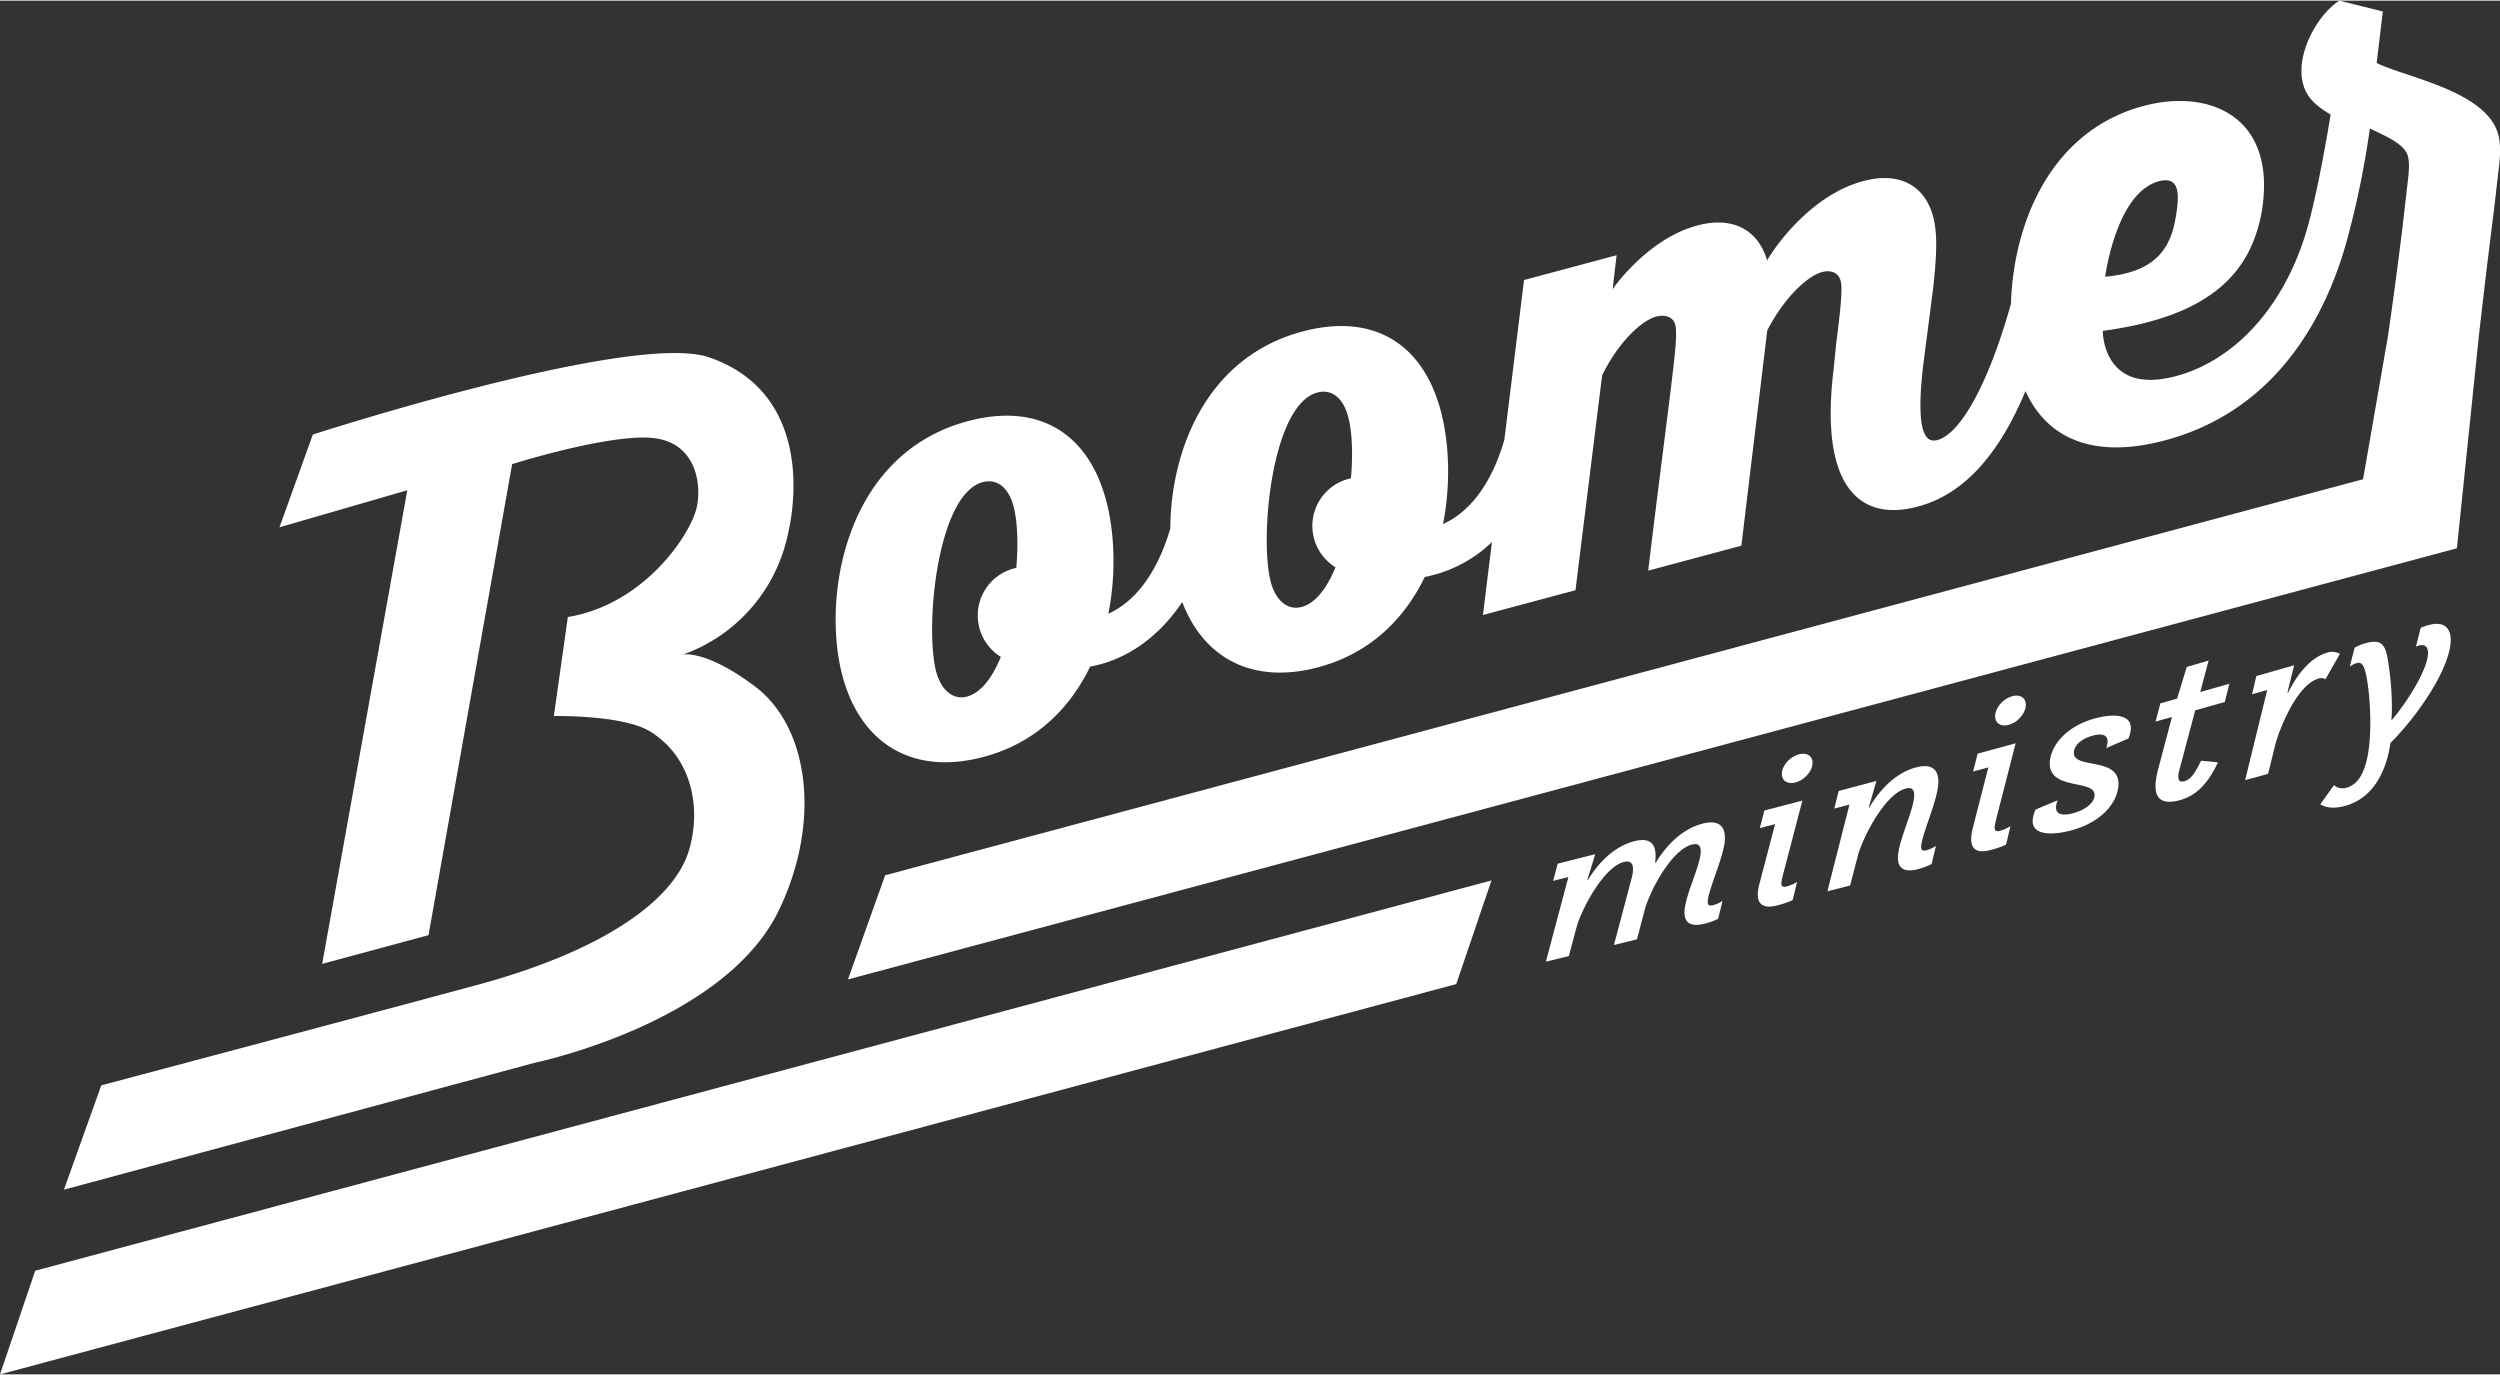
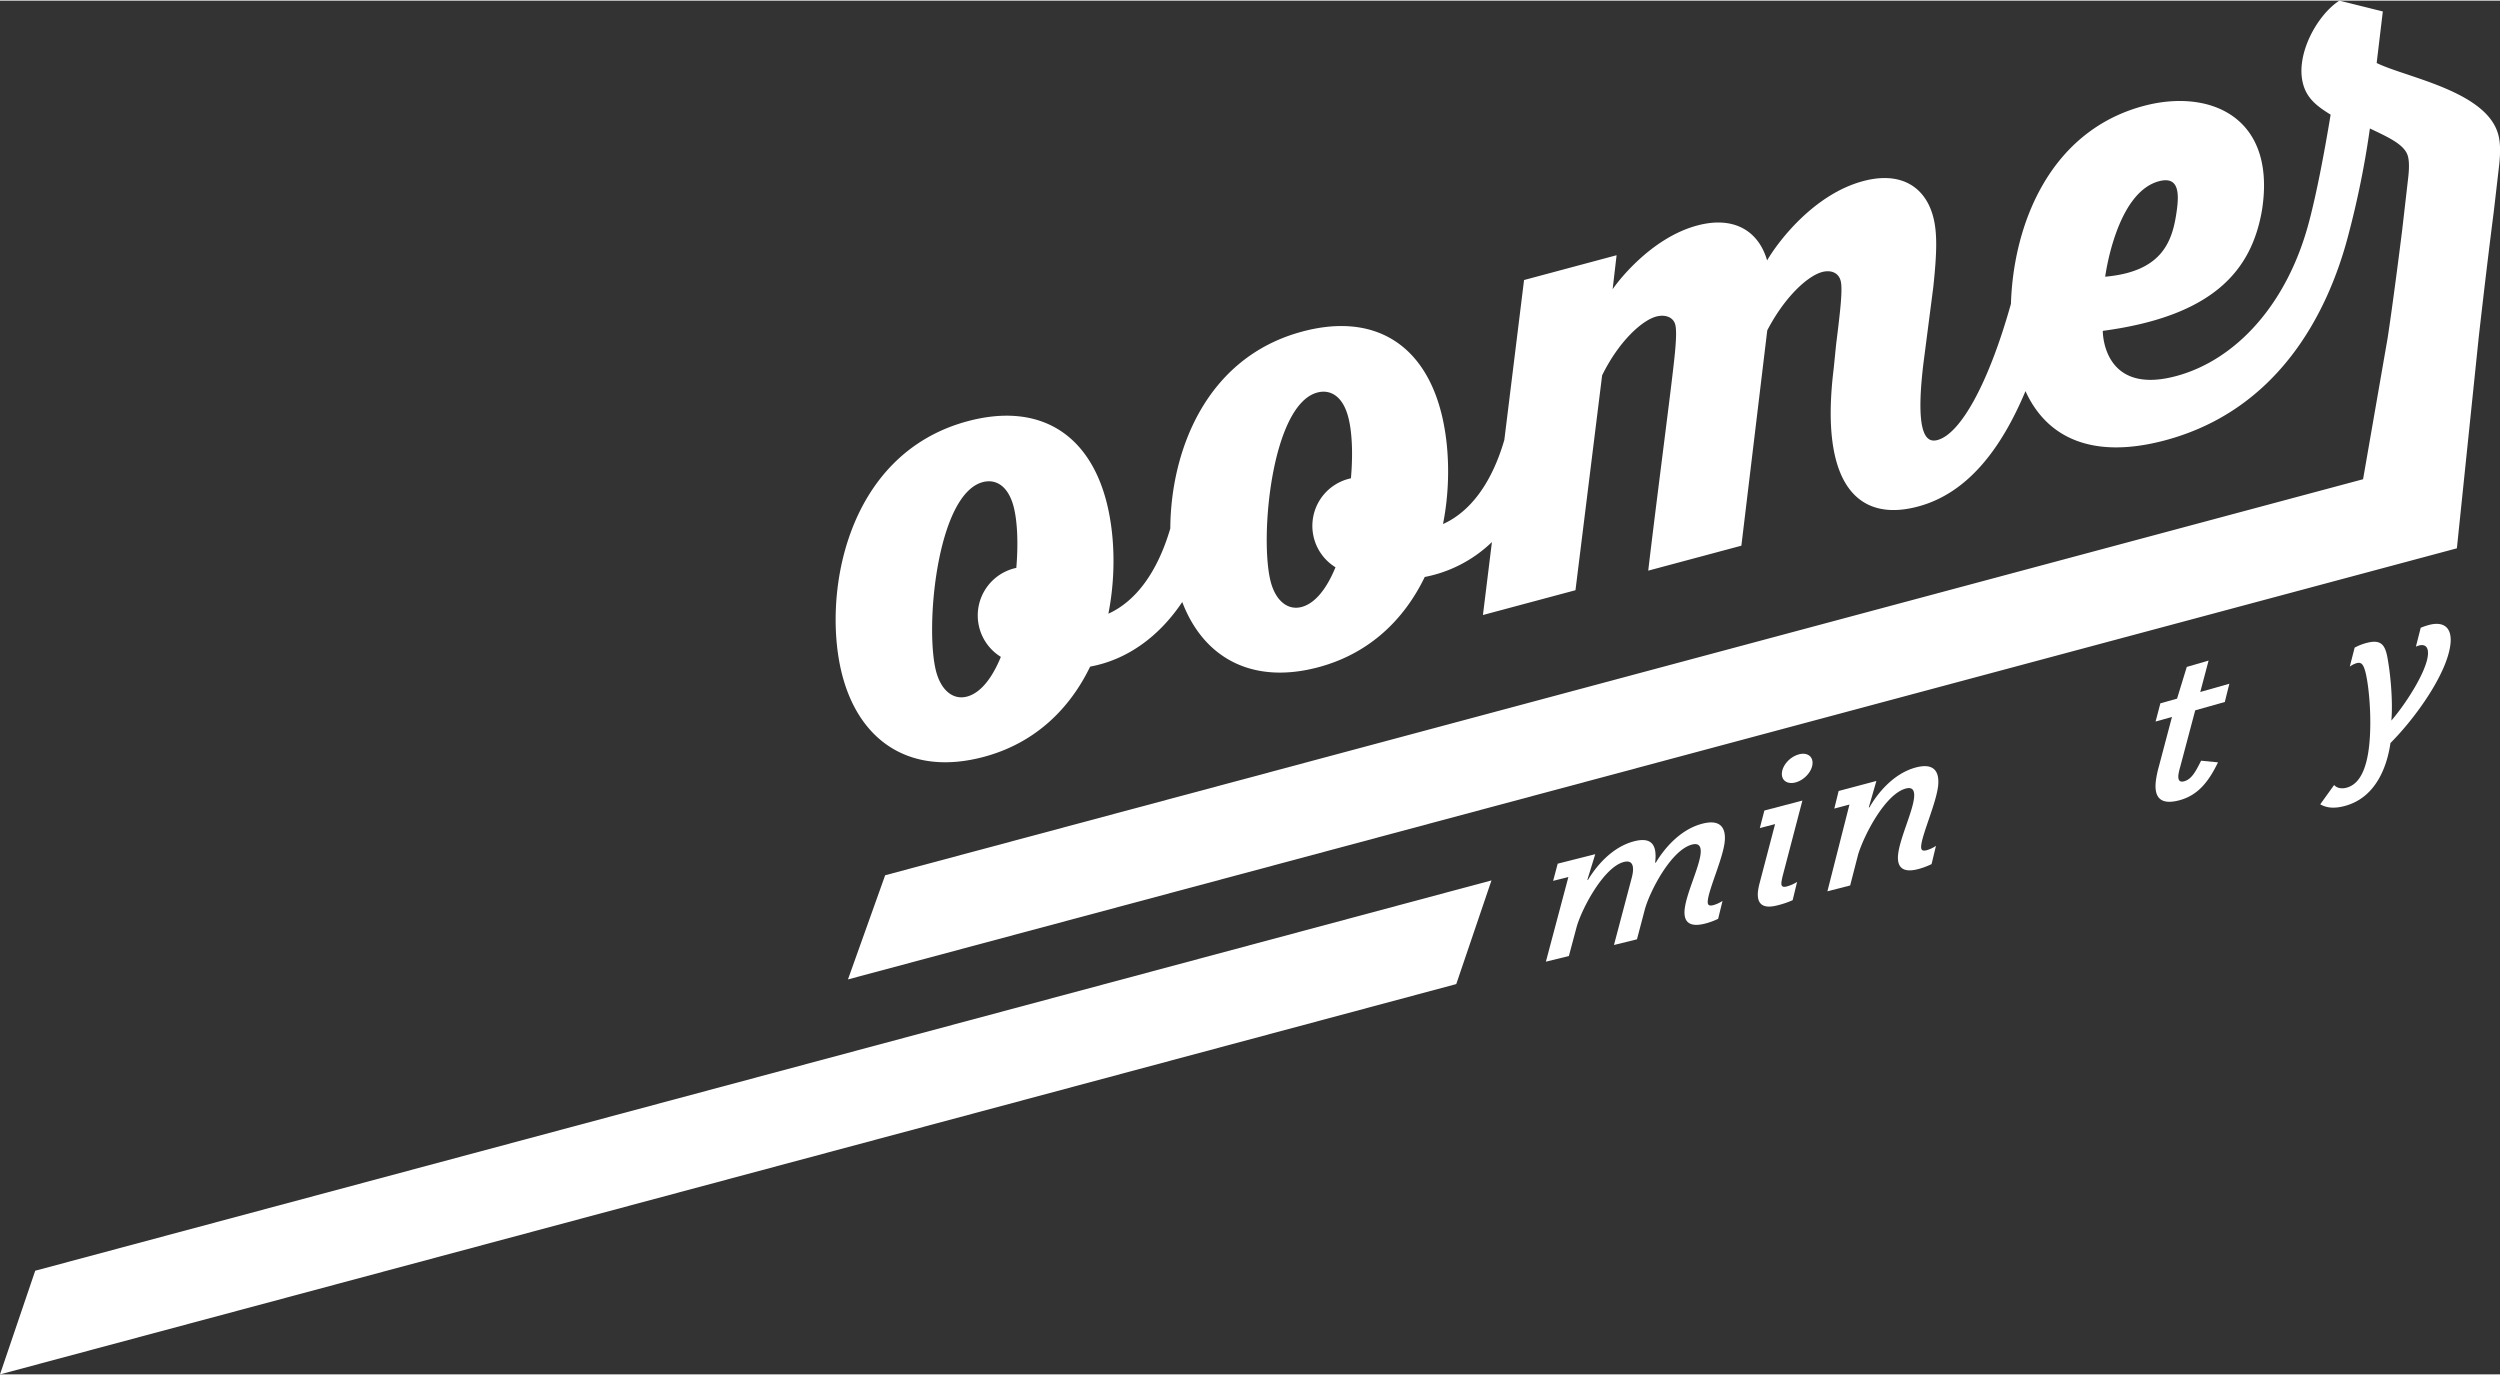
<svg xmlns="http://www.w3.org/2000/svg" width="320px" height="176px" id="Layer_1" data-name="Layer 1" viewBox="0 0 945.59 519.59">
  <rect x="0" y="0" width="945.59" height="519.59" fill="#333333" stroke="none" />
  <defs>
    <style>.cls-1{fill:#fff;}</style>
  </defs>
  <path class="cls-1" d="M387.93,430.54,996.48,267.48l8.25-79.69s2.75-24.63,5.72-47.78l2-17.29c.63-5.59.4-9.07-.31-11.71-4.42-16.51-34.8-21.59-46-27.09l2.33-19.5-16.43-4.09c-8.26,5.28-16.74,20.29-13.73,31.52,1.47,5.51,5.34,8.48,10.42,11.6-2.61,15.8-5.41,30-8,39.89h0c-8.21,31.91-28,53-50.47,59-28,7.5-27.71-17.11-27.71-17.11,42.14-5.63,56.33-23.12,60.21-45.63,5.59-35.47-19.91-46.1-44.78-39.44-35.9,9.62-49.29,45.39-50.17,74.84-8.52,30.37-19.13,49.2-27.78,51.52-3.74,1-8.7-.74-5.35-28.77l3.76-29.09c1.34-12.62,1.6-20.48-.06-26.64-3.06-11.45-12.39-17.21-26.48-13.43-18.93,5.07-32.45,23.32-36.32,30-3.23-11.17-12.56-16.93-26.43-13.21-18.27,4.89-31.18,22.75-32,24.14l1.5-12.9-35,9.38-7.46,60.48C631.3,243.3,623,253.81,613,258.3c3-15.2,2.35-30.84-.89-42.94-6.84-25.54-25.72-37-52.36-29.86-36.58,9.8-49.73,45.35-49.9,74.48-5,17-13.36,27.69-23.42,32.23,3-15.2,2.36-30.83-.88-42.94-6.85-25.54-25.73-37-52.36-29.86-46.68,12.51-55.22,66.94-47.31,96.44,6.72,25.1,26.18,37.82,53.47,30.5,19.6-5.25,32.59-18.41,40.18-34.12,14.67-2.72,26.52-12,34.84-24.44,8.05,21.15,26.48,31.37,51.55,24.65,19.6-5.25,32.59-18.41,40.17-34.12a50.34,50.34,0,0,0,25.41-13.21l-3.4,27.6,35-9.38,10.08-81.27c6.41-13.05,15.19-20.82,20.47-22.24,3.3-.88,6.41.17,7.18,3,.95,3.52-.38,13.55-1.69,24.52-2.53,20.5-6.15,48.37-8.52,68.59l35.23-9.44,9.79-81.44c6.54-12.6,15.24-20.59,20.76-22.07,3.29-.88,6.19.23,7,3.31.89,3.3-.33,12.83-1.74,24.3l-.9,9c-5.36,43.43,9,58.23,31.89,52.09,18.74-5,31.47-21.76,40.66-43.65,8.29,18.18,26,25.79,52.87,18.59,42.27-11.32,61.4-47.36,69.29-77.79h0a345.22,345.22,0,0,0,8.11-40.15c7.3,3.48,13.21,6.14,14.39,10.54.29,1.1.66,3.36.08,8.24l-2.27,19.72c-3.59,28.7-5.49,40.74-5.49,40.74L961,241.35,402,391.14Zm495.86-301.9c7.48-2,7.76,4.3,6.66,11.66-1.63,11.53-5.76,22.55-27,24.45C863.49,164.75,867.5,133,883.79,128.64ZM451.61,274.88a18.4,18.4,0,0,0-5.85,33.66c-3.13,7.68-7.46,13.56-12.74,15s-9.82-2.32-11.71-9.36c-4.37-16.29.2-67.07,17.59-71.73,4.62-1.24,9.47,1,11.66,9.15C452,257.07,452.39,265.47,451.61,274.88ZM578.17,241a18.39,18.39,0,0,0-5.84,33.65c-3.14,7.69-7.46,13.56-12.74,15s-9.83-2.32-11.72-9.37c-4.36-16.28.2-67.06,17.59-71.72,4.63-1.24,9.48,1,11.66,9.15C578.59,223.16,579,231.56,578.17,241Z" transform="translate(-67.2 -60.33)" />
-   <path class="cls-1" d="M172.91,259.53l48.34-14L189.06,424.67l40.22-10.87,31.63-178.16s36.31-11.47,53-9.91,18.76,17.68,16.81,26.31c-2.35,10.37-19.92,36.68-48.74,41.42l-5.29,37.46s26.08-.51,36.38,5.82c15.22,9.35,19.68,27.94,14.78,44.78-5.61,19.25-32.82,38.31-80.05,51.08-47,12.71-142.29,38-142.29,38L91.38,510.06l178.1-48s71.59-14.83,92.28-57.6c16.09-33.26,11.62-69.27-9.07-84.79-18.59-13.95-27.18-12-27.18-12a61.58,61.58,0,0,0,38.26-40c6.27-20.44,8.17-60-28.48-72.45-29-9.86-149.77,29.23-149.77,29.23Z" transform="translate(-67.2 -60.33)" />
  <path class="cls-1" d="M660.42,391.81l-5.77,1.45,1.73-6.5,14.2-3.59-3,9.72.26,0c2.8-4.69,8.8-12.39,17.49-14.61,7.72-2,8.52,2.92,7.9,8.1l.26,0c2.79-4.73,8.88-12.49,17.58-14.74,7.36-1.92,9,2.15,8.46,6.95-.75,6.36-5.84,17.39-6.37,22-.2,1.64.24,2.32,2.1,1.85a12.71,12.71,0,0,0,3.46-1.59l-1.66,6.77a26.76,26.76,0,0,1-5.12,1.85c-6,1.48-8.08-.92-7.52-5.64.7-5.95,5.35-15.35,6-20.72.34-2.84-.61-4.25-3.19-3.59-7.89,2-15.93,17.52-17.87,24.46l-3,11.39-8.7,2.15,6.72-25.42a16.9,16.9,0,0,0,.42-2.07c.33-2.75-.38-4.68-3.4-3.91-7.46,1.89-15.64,17.08-17.8,24.35l-3,11.23-8.69,2.12Z" transform="translate(-67.2 -60.33)" />
  <path class="cls-1" d="M738.6,371.79l-5.77,1.5,1.72-6.63,14.38-3.77-7.48,28.59c-.18.77-.37,1.69-.44,2.27-.16,1.4.27,2.08,2,1.63a14.23,14.23,0,0,0,3.91-1.72l-1.67,6.9a33.1,33.1,0,0,1-5.91,2c-5.68,1.45-7.74-.82-7.19-5.5a22.61,22.61,0,0,1,.46-2.42Zm9-26.38c3.19-.86,5.48.82,5.14,3.77s-3.2,6-6.4,6.85-5.49-.84-5.14-3.78S744.35,346.28,747.64,345.41Z" transform="translate(-67.2 -60.33)" />
  <path class="cls-1" d="M766.73,364.4,761,365.92l1.64-6.65,14.28-3.8-2.88,10,.26,0c2.71-4.81,8.79-12.75,17.49-15.08,7.45-2,9,2.14,8.47,7-.75,6.48-5.84,17.74-6.38,22.4-.19,1.67.24,2.36,2.1,1.87a12.55,12.55,0,0,0,3.47-1.64l-1.66,6.9a27.5,27.5,0,0,1-5.13,1.91c-5.94,1.55-8.07-.88-7.51-5.7.7-6.06,5.34-15.65,6-21.12.33-2.82-.44-4.38-3.1-3.67-7.89,2.11-15.93,17.92-18.05,25L767,395l-8.61,2.21Z" transform="translate(-67.2 -60.33)" />
-   <path class="cls-1" d="M819.26,350.34l-5.77,1.56,1.73-6.76,14.37-3.92-7.48,29.16c-.18.77-.37,1.72-.44,2.3-.16,1.43.27,2.12,2.05,1.65a14.22,14.22,0,0,0,3.9-1.77l-1.67,7a32.55,32.55,0,0,1-5.91,2.05c-5.68,1.5-7.74-.79-7.19-5.56a23.89,23.89,0,0,1,.46-2.47Zm9-26.91c3.2-.89,5.49.81,5.15,3.81s-3.2,6.13-6.4,7-5.49-.83-5.14-3.82S825,324.34,828.29,323.43Z" transform="translate(-67.2 -60.33)" />
-   <path class="cls-1" d="M859.45,331.86c6.83-1.9,14.38-1.8,13.68,4.36a12.61,12.61,0,0,1-.88,3.18l-8.4,3.63a9.2,9.2,0,0,0,.48-2c.31-2.7-1.54-3.81-5.71-2.66-3.82,1.05-6.64,3.21-7,6.06-.81,7.06,18.16,1.3,16.8,13.3-.67,5.92-6,13.26-17.87,16.46-7.19,1.92-15.19,1.93-14.48-4.29a11.48,11.48,0,0,1,1.1-3.63l8.31-3.47a7.53,7.53,0,0,0-.59,2.21c-.34,2.94,2.14,3.82,6.31,2.7,5.41-1.46,8-4.27,8.23-6.55.77-6.76-18.23-1.52-16.86-13.43C843.31,341.52,849.07,334.74,859.45,331.86Z" transform="translate(-67.2 -60.33)" />
  <path class="cls-1" d="M902.57,309.94l-3.15,11.88,11-3.12-1.72,6.91-11.19,3.15-5.68,21.4a23.08,23.08,0,0,0-.67,2.9c-.25,2.22.52,3,2.2,2.53,2.84-.78,4.4-3.85,6.38-7.78l6.38.63c-3.7,7.72-7.85,12.5-14.51,14.32-7.81,2.12-9.62-1.67-9-7.19a36.15,36.15,0,0,1,1-5l5.11-19.31L882.52,333l1.81-6.89,6.31-1.77,3.68-12Z" transform="translate(-67.2 -60.33)" />
-   <path class="cls-1" d="M924.75,321.07,919,322.7l1.63-6.9,14.29-4.08-2.54,10.33h.26c2.32-4.56,7.2-12.91,14.74-15.08a6,6,0,0,1,4.85.43L946.77,317a3.12,3.12,0,0,0-2.63-.25c-8.43,2.41-15.12,20-16.4,25.23l-2.67,10.79-8.69,2.41Z" transform="translate(-67.2 -60.33)" />
  <path class="cls-1" d="M950.05,357c.91,1.08,2.66,1.6,4.79,1,4.7-1.31,7.44-6.69,8.45-15.78,1.09-9.86,0-22.33-1.37-27.86-.79-2.94-1.53-4-3.48-3.41a8.67,8.67,0,0,0-2.47,1.28l1.84-7.18a20,20,0,0,1,4-1.64c5.68-1.65,7.35.28,8.3,4.84,1.31,6.72,2.21,17.25,1.59,24.39,5.72-6.67,13.11-18.36,13.8-24.59.46-4.16-1.94-4.21-3.36-3.8a6.34,6.34,0,0,0-1.16.43l1.82-7.14a21.17,21.17,0,0,1,2.69-.95c5.94-1.75,9.26.79,8.56,7.12-1.22,11-13,27.7-22.69,37.41-1.12,7.8-4.92,20.39-17.08,23.76-5,1.4-7.78.39-9.48-.57Z" transform="translate(-67.2 -60.33)" />
  <polygon class="cls-1" points="564.13 332.76 13.32 480.39 0 519.6 550.81 371.97 564.13 332.76" />
</svg>